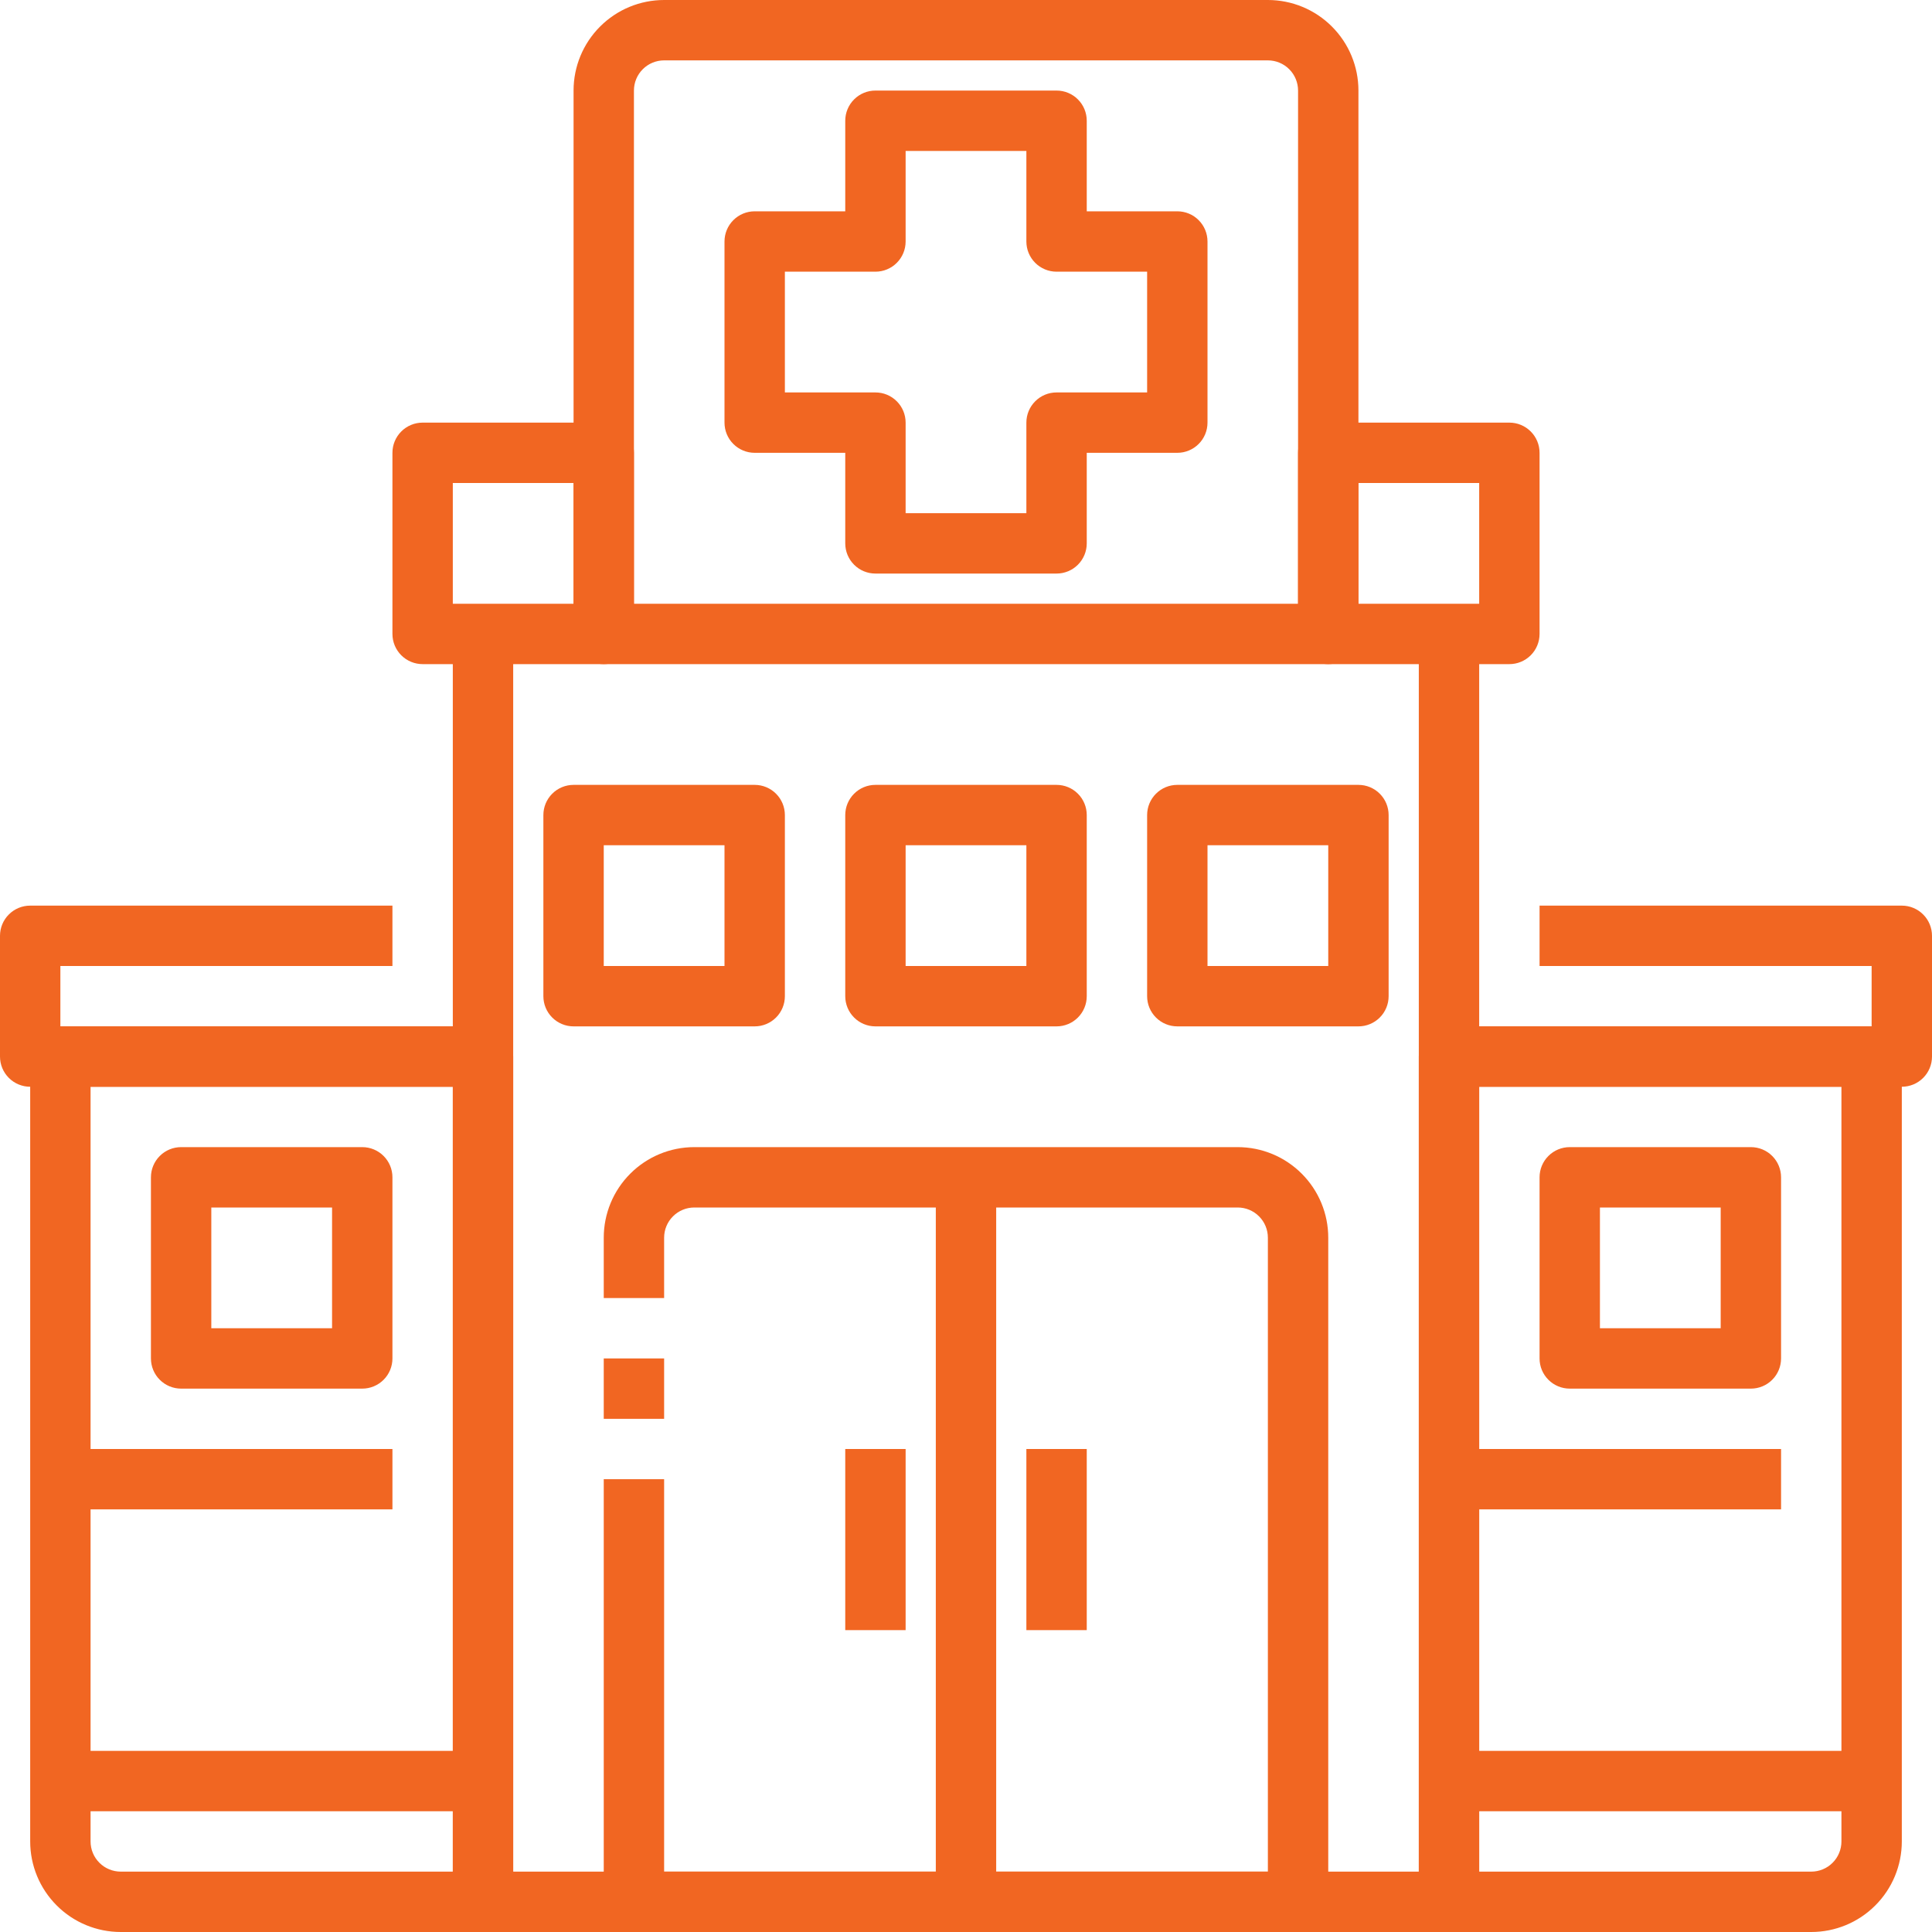
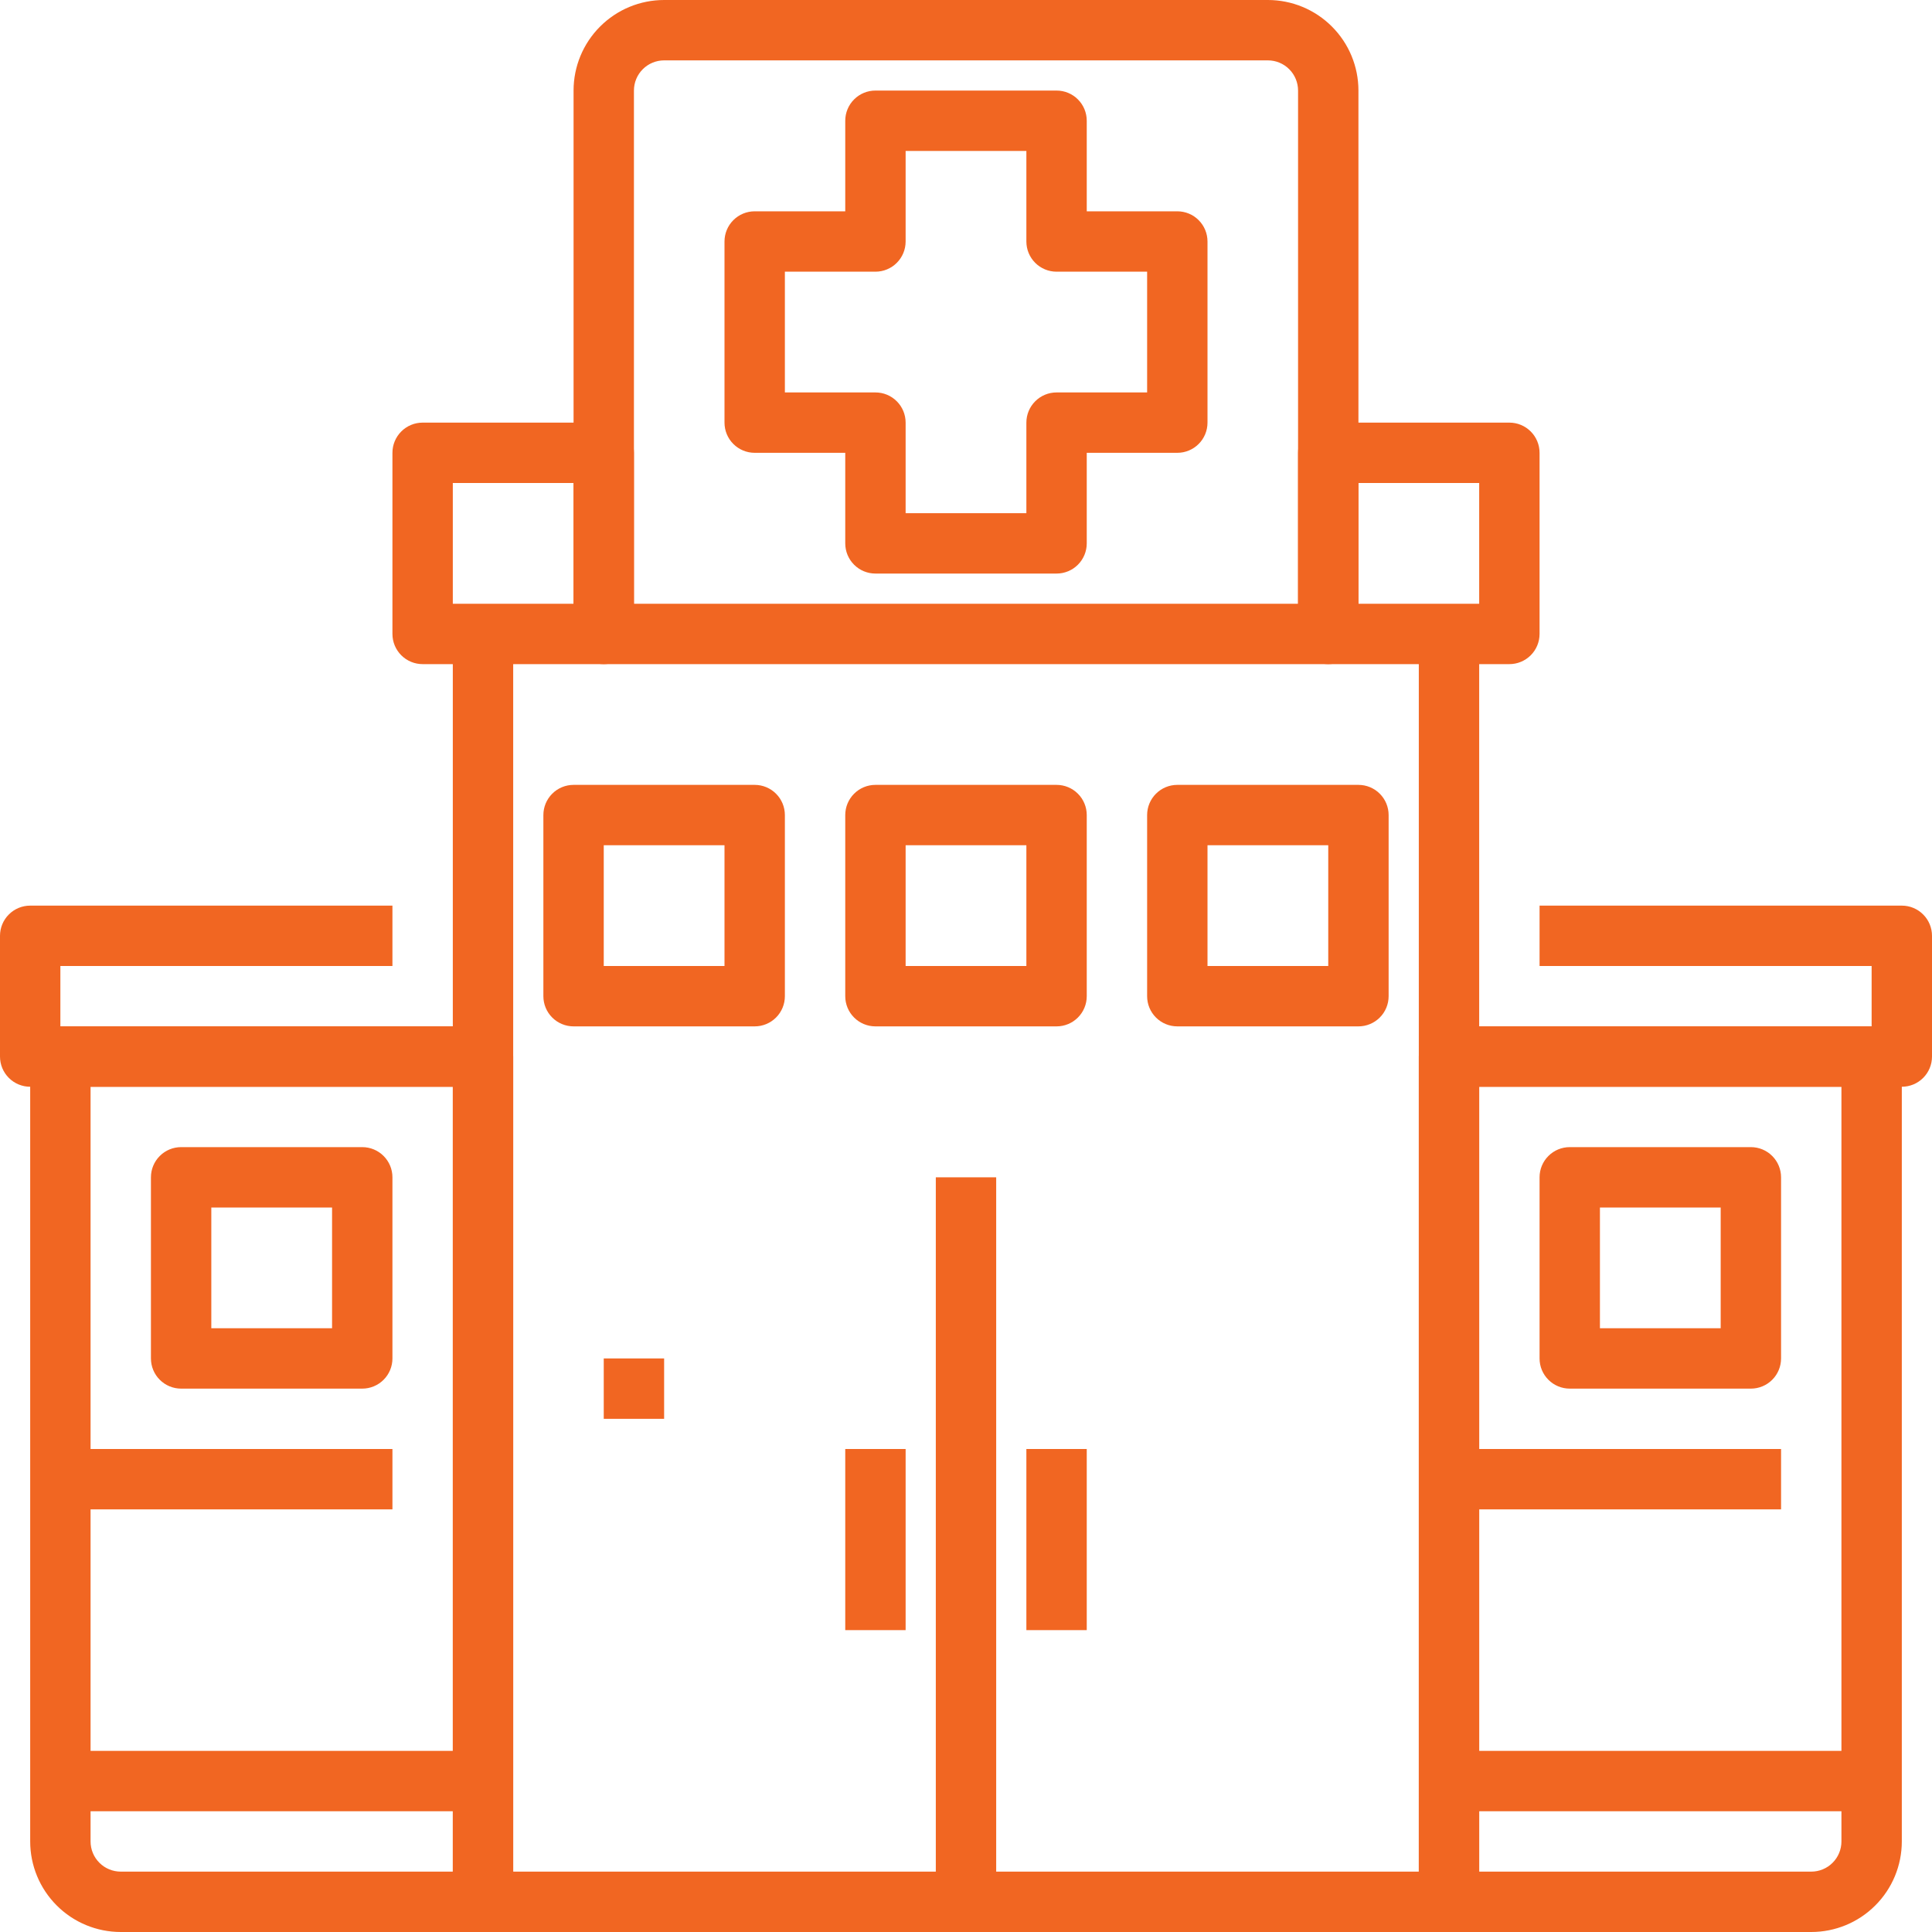
<svg xmlns="http://www.w3.org/2000/svg" width="64" height="64" viewBox="0 0 64 64" fill="none">
  <path d="M35 19H29C28.735 19 28.48 18.895 28.293 18.707C28.105 18.52 28 18.265 28 18V15H25C24.735 15 24.48 14.895 24.293 14.707C24.105 14.52 24 14.265 24 14V8C24 7.735 24.105 7.48 24.293 7.293C24.48 7.105 24.735 7 25 7H28V4C28 3.735 28.105 3.48 28.293 3.293C28.48 3.105 28.735 3 29 3H35C35.265 3 35.52 3.105 35.707 3.293C35.895 3.48 36 3.735 36 4V7H39C39.265 7 39.52 7.105 39.707 7.293C39.895 7.48 40 7.735 40 8V14C40 14.265 39.895 14.52 39.707 14.707C39.52 14.895 39.265 15 39 15H36V18C36 18.265 35.895 18.52 35.707 18.707C35.52 18.895 35.265 19 35 19ZM30 17H34V14C34 13.735 34.105 13.48 34.293 13.293C34.48 13.105 34.735 13 35 13H38V9H35C34.735 9 34.48 8.895 34.293 8.707C34.105 8.52 34 8.265 34 8V5H30V8C30 8.265 29.895 8.52 29.707 8.707C29.52 8.895 29.265 9 29 9H26V13H29C29.265 13 29.52 13.105 29.707 13.293C29.895 13.48 30 13.735 30 14V17Z" fill="#F16622" />
  <path d="M44 22H20C19.735 22 19.48 21.895 19.293 21.707C19.105 21.52 19 21.265 19 21V3C19 2.204 19.316 1.441 19.879 0.879C20.441 0.316 21.204 0 22 0L42 0C42.796 0 43.559 0.316 44.121 0.879C44.684 1.441 45 2.204 45 3V21C45 21.265 44.895 21.52 44.707 21.707C44.52 21.895 44.265 22 44 22ZM21 20H43V3C43 2.735 42.895 2.48 42.707 2.293C42.52 2.105 42.265 2 42 2H22C21.735 2 21.48 2.105 21.293 2.293C21.105 2.48 21 2.735 21 3V20Z" fill="#F16622" />
  <path d="M20 22H14C13.735 22 13.48 21.895 13.293 21.707C13.105 21.52 13 21.265 13 21V15C13 14.735 13.105 14.48 13.293 14.293C13.48 14.105 13.735 14 14 14H20C20.265 14 20.52 14.105 20.707 14.293C20.895 14.48 21 14.735 21 15V21C21 21.265 20.895 21.52 20.707 21.707C20.52 21.895 20.265 22 20 22ZM15 20H19V16H15V20Z" fill="#F16622" />
  <path d="M50 22H44C43.735 22 43.48 21.895 43.293 21.707C43.105 21.52 43 21.265 43 21V15C43 14.735 43.105 14.48 43.293 14.293C43.48 14.105 43.735 14 44 14H50C50.265 14 50.52 14.105 50.707 14.293C50.895 14.48 51 14.735 51 15V21C51 21.265 50.895 21.52 50.707 21.707C50.52 21.895 50.265 22 50 22ZM45 20H49V16H45V20Z" fill="#F16622" />
  <path d="M48 64H16C15.735 64 15.48 63.895 15.293 63.707C15.105 63.52 15 63.265 15 63V21H17V62H47V21H49V63C49 63.265 48.895 63.52 48.707 63.707C48.52 63.895 48.265 64 48 64Z" fill="#F16622" />
  <path d="M60 64H48C47.735 64 47.48 63.895 47.293 63.707C47.105 63.52 47 63.265 47 63V35C47 34.735 47.105 34.48 47.293 34.293C47.48 34.105 47.735 34 48 34H62C62.265 34 62.52 34.105 62.707 34.293C62.895 34.48 63 34.735 63 35V61C63 61.796 62.684 62.559 62.121 63.121C61.559 63.684 60.796 64 60 64ZM49 62H60C60.265 62 60.52 61.895 60.707 61.707C60.895 61.52 61 61.265 61 61V36H49V62Z" fill="#F16622" />
  <path d="M63 36H48V34H62V32H51V30H63C63.265 30 63.52 30.105 63.707 30.293C63.895 30.48 64 30.735 64 31V35C64 35.265 63.895 35.52 63.707 35.707C63.52 35.895 63.265 36 63 36Z" fill="#F16622" />
  <path d="M16 64H4C3.204 64 2.441 63.684 1.879 63.121C1.316 62.559 1 61.796 1 61V35C1 34.735 1.105 34.48 1.293 34.293C1.48 34.105 1.735 34 2 34H16C16.265 34 16.52 34.105 16.707 34.293C16.895 34.48 17 34.735 17 35V63C17 63.265 16.895 63.52 16.707 63.707C16.52 63.895 16.265 64 16 64ZM3 36V61C3 61.265 3.105 61.52 3.293 61.707C3.48 61.895 3.735 62 4 62H15V36H3Z" fill="#F16622" />
  <path d="M16 36H1C0.735 36 0.48 35.895 0.293 35.707C0.105 35.52 0 35.265 0 35V31C0 30.735 0.105 30.48 0.293 30.293C0.48 30.105 0.735 30 1 30H13V32H2V34H16V36Z" fill="#F16622" />
-   <path d="M43 64H21C20.735 64 20.48 63.895 20.293 63.707C20.105 63.52 20 63.265 20 63V49H22V62H42V41C42 40.735 41.895 40.48 41.707 40.293C41.52 40.105 41.265 40 41 40H23C22.735 40 22.48 40.105 22.293 40.293C22.105 40.48 22 40.735 22 41V43H20V41C20 40.204 20.316 39.441 20.879 38.879C21.441 38.316 22.204 38 23 38H41C41.796 38 42.559 38.316 43.121 38.879C43.684 39.441 44 40.204 44 41V63C44 63.265 43.895 63.52 43.707 63.707C43.52 63.895 43.265 64 43 64Z" fill="#F16622" />
  <path d="M22 45H20V47H22V45Z" fill="#F16622" />
  <path d="M33 39H31V63H33V39Z" fill="#F16622" />
  <path d="M36 48H34V54H36V48Z" fill="#F16622" />
  <path d="M30 48H28V54H30V48Z" fill="#F16622" />
  <path d="M58 46H52C51.735 46 51.48 45.895 51.293 45.707C51.105 45.52 51 45.265 51 45V39C51 38.735 51.105 38.48 51.293 38.293C51.48 38.105 51.735 38 52 38H58C58.265 38 58.52 38.105 58.707 38.293C58.895 38.48 59 38.735 59 39V45C59 45.265 58.895 45.52 58.707 45.707C58.52 45.895 58.265 46 58 46ZM53 44H57V40H53V44Z" fill="#F16622" />
  <path d="M12 46H6C5.735 46 5.48 45.895 5.293 45.707C5.105 45.52 5 45.265 5 45V39C5 38.735 5.105 38.48 5.293 38.293C5.48 38.105 5.735 38 6 38H12C12.265 38 12.52 38.105 12.707 38.293C12.895 38.48 13 38.735 13 39V45C13 45.265 12.895 45.52 12.707 45.707C12.52 45.895 12.265 46 12 46ZM7 44H11V40H7V44Z" fill="#F16622" />
  <path d="M25 34H19C18.735 34 18.48 33.895 18.293 33.707C18.105 33.52 18 33.265 18 33V27C18 26.735 18.105 26.48 18.293 26.293C18.48 26.105 18.735 26 19 26H25C25.265 26 25.52 26.105 25.707 26.293C25.895 26.48 26 26.735 26 27V33C26 33.265 25.895 33.52 25.707 33.707C25.52 33.895 25.265 34 25 34ZM20 32H24V28H20V32Z" fill="#F16622" />
  <path d="M35 34H29C28.735 34 28.48 33.895 28.293 33.707C28.105 33.52 28 33.265 28 33V27C28 26.735 28.105 26.48 28.293 26.293C28.48 26.105 28.735 26 29 26H35C35.265 26 35.52 26.105 35.707 26.293C35.895 26.48 36 26.735 36 27V33C36 33.265 35.895 33.52 35.707 33.707C35.52 33.895 35.265 34 35 34ZM30 32H34V28H30V32Z" fill="#F16622" />
  <path d="M45 34H39C38.735 34 38.48 33.895 38.293 33.707C38.105 33.52 38 33.265 38 33V27C38 26.735 38.105 26.48 38.293 26.293C38.48 26.105 38.735 26 39 26H45C45.265 26 45.52 26.105 45.707 26.293C45.895 26.48 46 26.735 46 27V33C46 33.265 45.895 33.52 45.707 33.707C45.52 33.895 45.265 34 45 34ZM40 32H44V28H40V32Z" fill="#F16622" />
  <path d="M13 48H2V50H13V48Z" fill="#F16622" />
  <path d="M59 48H48V50H59V48Z" fill="#F16622" />
  <path d="M16 58H2V60H16V58Z" fill="#F16622" />
  <path d="M62 58H48V60H62V58Z" fill="#F16622" />
</svg>